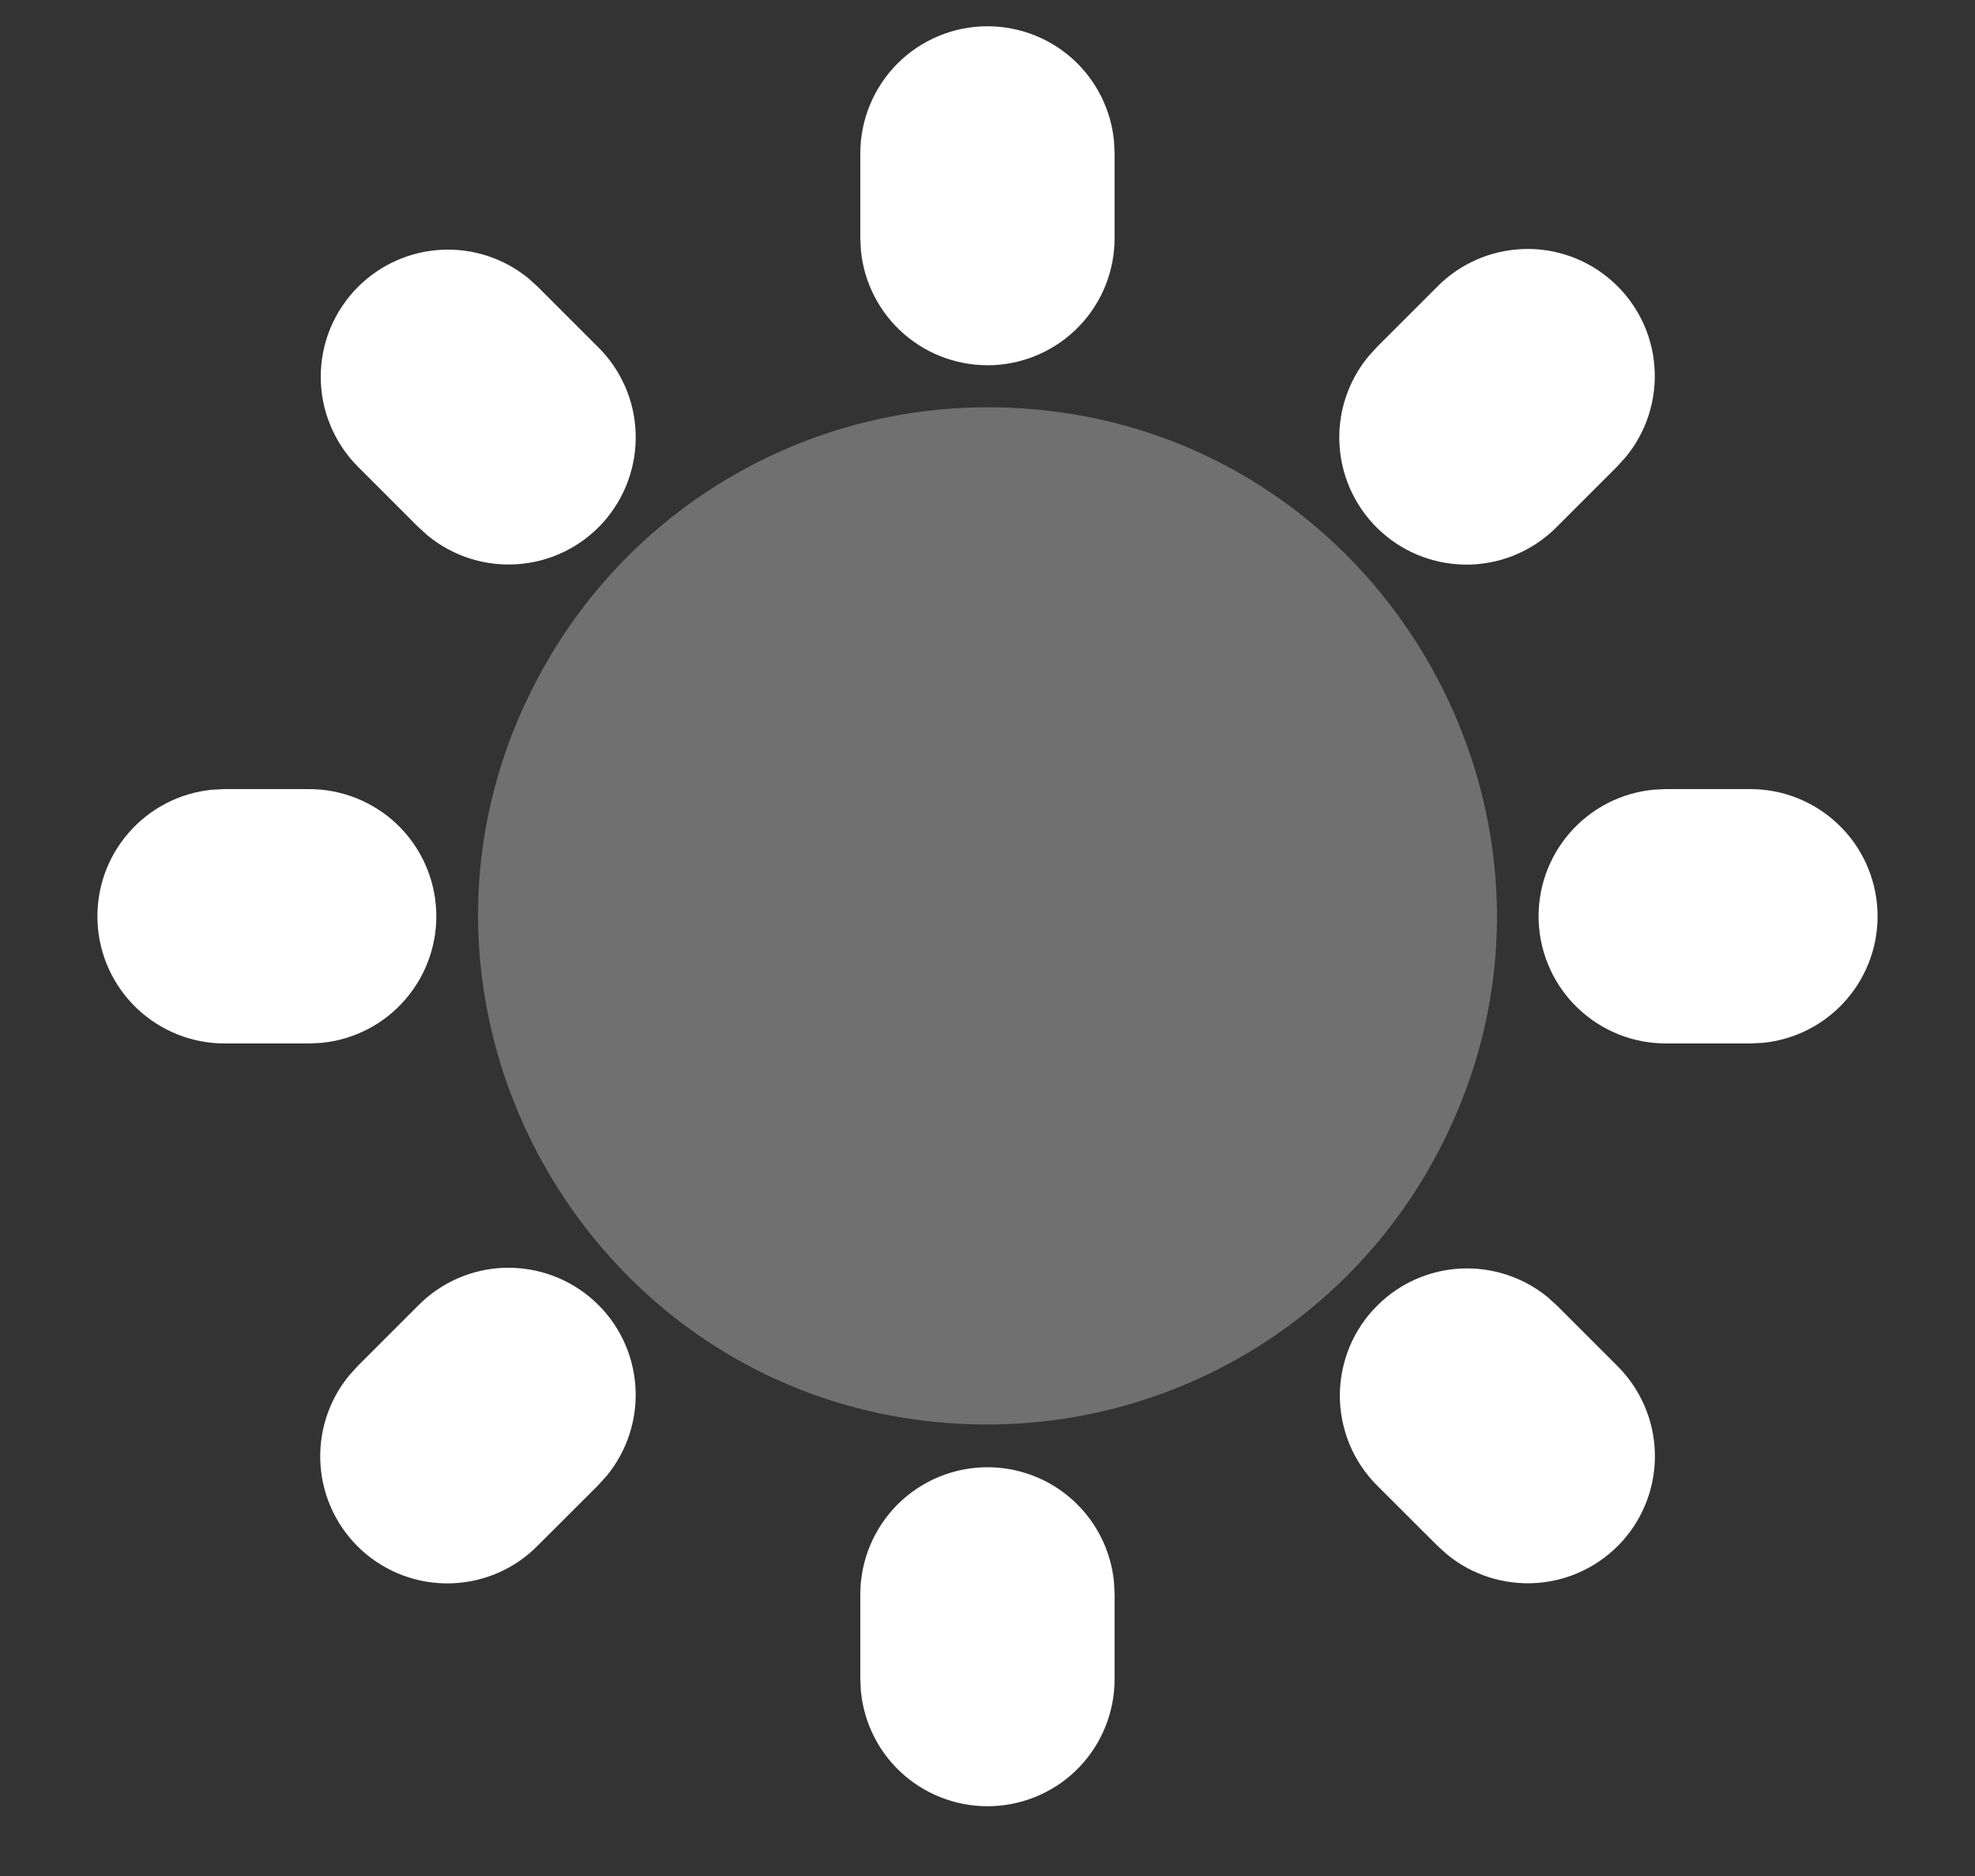
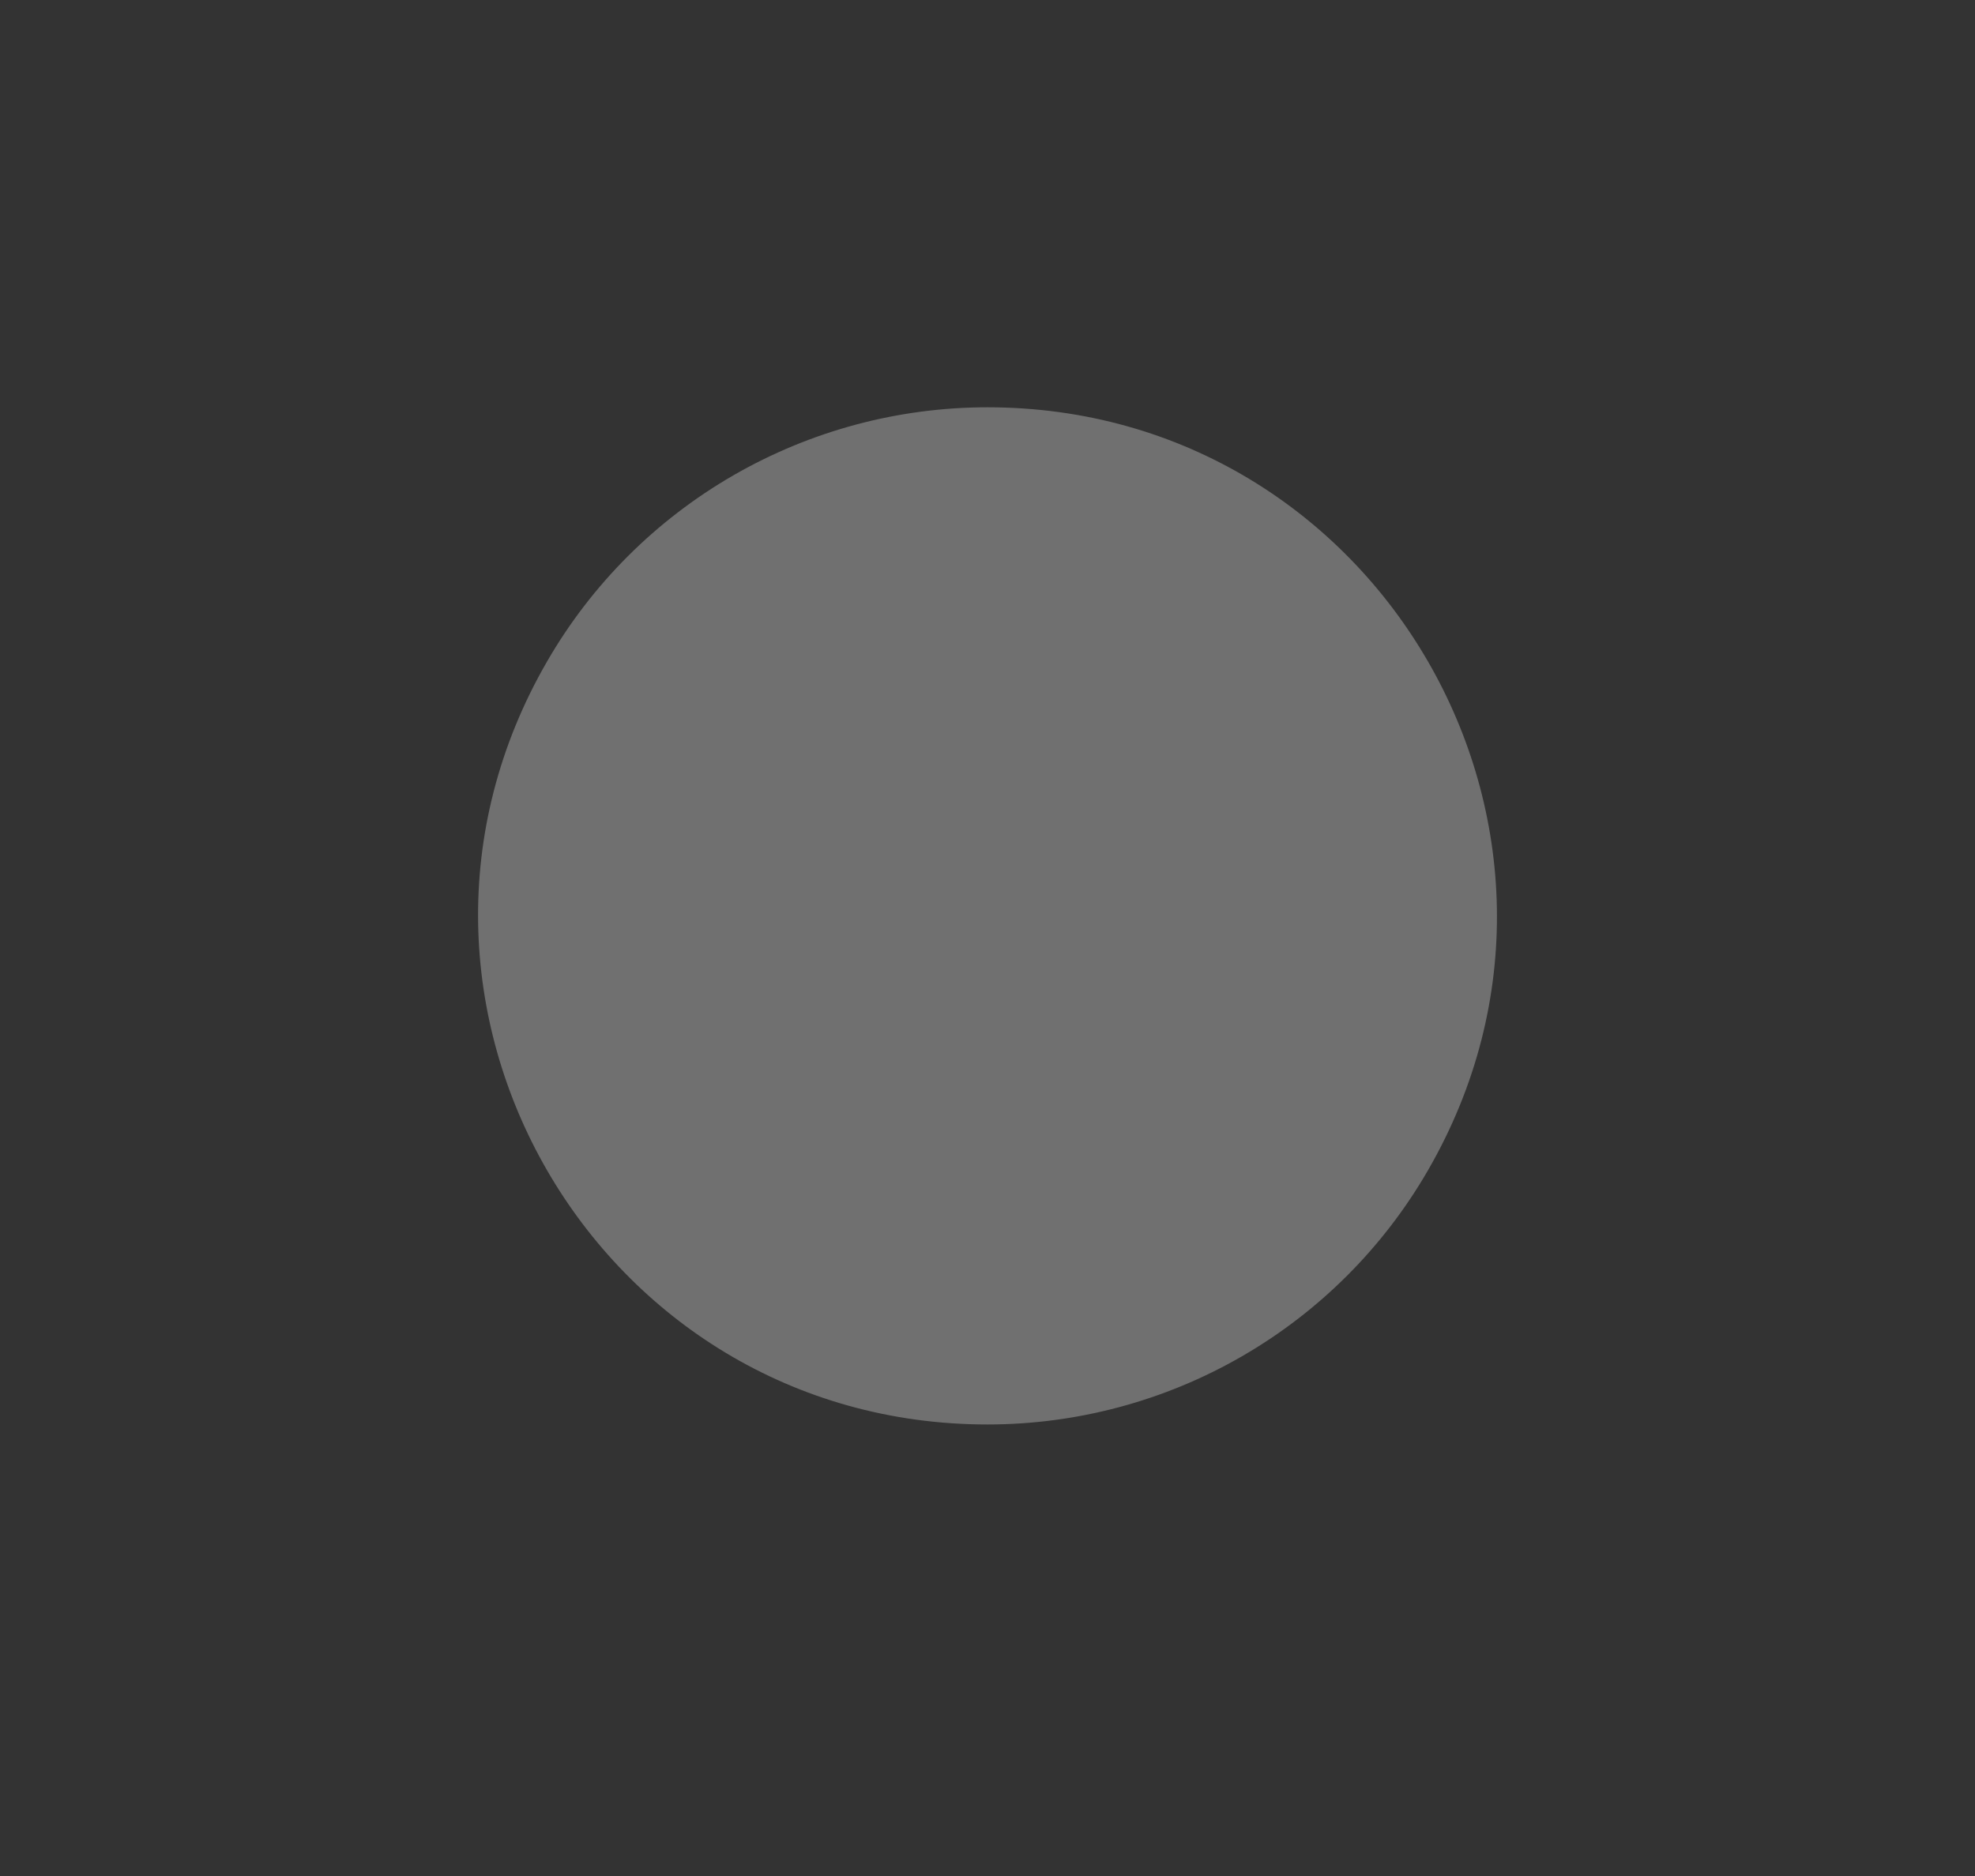
<svg xmlns="http://www.w3.org/2000/svg" width="20" height="19" viewBox="0 0 20 19" fill="none">
  <rect x="0" y="0" width="20" height="19" fill="#333333" stroke="none" />
-   <path d="M10 14.86C10.32 14.86 10.629 14.979 10.866 15.195C11.102 15.41 11.251 15.706 11.281 16.024L11.287 16.148V17.006C11.287 17.337 11.16 17.655 10.932 17.895C10.704 18.134 10.392 18.276 10.062 18.292C9.731 18.308 9.408 18.196 9.157 17.98C8.907 17.764 8.75 17.459 8.718 17.13L8.712 17.006V16.148C8.712 15.806 8.848 15.479 9.089 15.237C9.331 14.996 9.658 14.86 10 14.86ZM10 0.266C10.32 0.266 10.629 0.385 10.866 0.6C11.102 0.815 11.251 1.111 11.281 1.43L11.287 1.553V2.412C11.287 2.743 11.16 3.061 10.932 3.3C10.704 3.539 10.392 3.682 10.062 3.698C9.731 3.713 9.408 3.602 9.157 3.385C8.907 3.169 8.75 2.865 8.718 2.536L8.712 2.412V1.553C8.712 1.212 8.848 0.884 9.089 0.643C9.331 0.401 9.658 0.266 10 0.266ZM14.552 2.906C14.785 2.669 15.1 2.532 15.432 2.522C15.764 2.512 16.086 2.631 16.332 2.853C16.579 3.076 16.73 3.384 16.754 3.715C16.778 4.046 16.674 4.374 16.463 4.629L16.374 4.727L15.767 5.334C15.534 5.571 15.219 5.708 14.888 5.718C14.556 5.727 14.233 5.609 13.987 5.386C13.741 5.164 13.59 4.855 13.566 4.524C13.541 4.194 13.646 3.866 13.857 3.61L13.945 3.513L14.552 2.906ZM3.625 2.906C3.851 2.68 4.152 2.546 4.47 2.53C4.789 2.513 5.102 2.616 5.349 2.817L5.447 2.906L6.054 3.513C6.29 3.745 6.428 4.06 6.437 4.392C6.447 4.724 6.328 5.046 6.106 5.293C5.884 5.539 5.575 5.69 5.244 5.714C4.913 5.738 4.586 5.634 4.33 5.423L4.232 5.334L3.625 4.727C3.506 4.608 3.411 4.466 3.346 4.309C3.281 4.153 3.248 3.986 3.248 3.816C3.248 3.647 3.281 3.48 3.346 3.323C3.411 3.167 3.506 3.025 3.625 2.906ZM17.726 7.992C18.057 7.992 18.375 8.12 18.614 8.348C18.854 8.576 18.996 8.888 19.012 9.218C19.028 9.548 18.916 9.872 18.7 10.122C18.483 10.373 18.179 10.53 17.85 10.562L17.726 10.568H16.868C16.537 10.568 16.219 10.44 15.98 10.212C15.74 9.984 15.598 9.672 15.582 9.342C15.566 9.011 15.678 8.688 15.894 8.438C16.111 8.187 16.415 8.03 16.744 7.998L16.868 7.992H17.726ZM3.132 7.992C3.462 7.992 3.78 8.12 4.02 8.348C4.259 8.576 4.401 8.888 4.417 9.218C4.433 9.548 4.321 9.872 4.105 10.122C3.889 10.373 3.585 10.53 3.255 10.562L3.132 10.568H2.273C1.942 10.568 1.625 10.44 1.385 10.212C1.146 9.984 1.003 9.672 0.988 9.342C0.972 9.011 1.083 8.688 1.3 8.438C1.516 8.187 1.82 8.03 2.15 7.998L2.273 7.992H3.132Z" fill="white" />
  <path opacity="0.3" d="M10 4.125C13.966 4.125 16.444 8.418 14.461 11.852C14.009 12.635 13.359 13.285 12.576 13.737C11.793 14.189 10.904 14.427 10 14.427C6.035 14.427 3.556 10.134 5.539 6.701C5.991 5.917 6.642 5.267 7.425 4.815C8.208 4.363 9.096 4.125 10 4.125Z" fill="white" />
-   <path d="M4.233 13.224C4.466 12.987 4.781 12.85 5.112 12.84C5.444 12.831 5.766 12.949 6.013 13.172C6.259 13.394 6.41 13.703 6.434 14.034C6.458 14.364 6.354 14.692 6.143 14.948L6.054 15.046L5.447 15.652C5.215 15.889 4.9 16.026 4.568 16.036C4.236 16.046 3.914 15.927 3.667 15.705C3.421 15.482 3.27 15.174 3.246 14.843C3.222 14.512 3.326 14.184 3.537 13.929L3.626 13.831L4.233 13.224ZM13.946 13.224C14.171 12.998 14.472 12.864 14.791 12.848C15.109 12.832 15.422 12.934 15.67 13.135L15.768 13.224L16.375 13.831C16.611 14.064 16.748 14.379 16.758 14.71C16.768 15.042 16.649 15.364 16.427 15.611C16.204 15.857 15.896 16.008 15.565 16.032C15.234 16.056 14.906 15.952 14.651 15.741L14.553 15.652L13.946 15.046C13.826 14.926 13.731 14.784 13.666 14.628C13.602 14.471 13.568 14.304 13.568 14.135C13.568 13.965 13.602 13.798 13.666 13.642C13.731 13.485 13.826 13.343 13.946 13.224Z" fill="white" />
</svg>